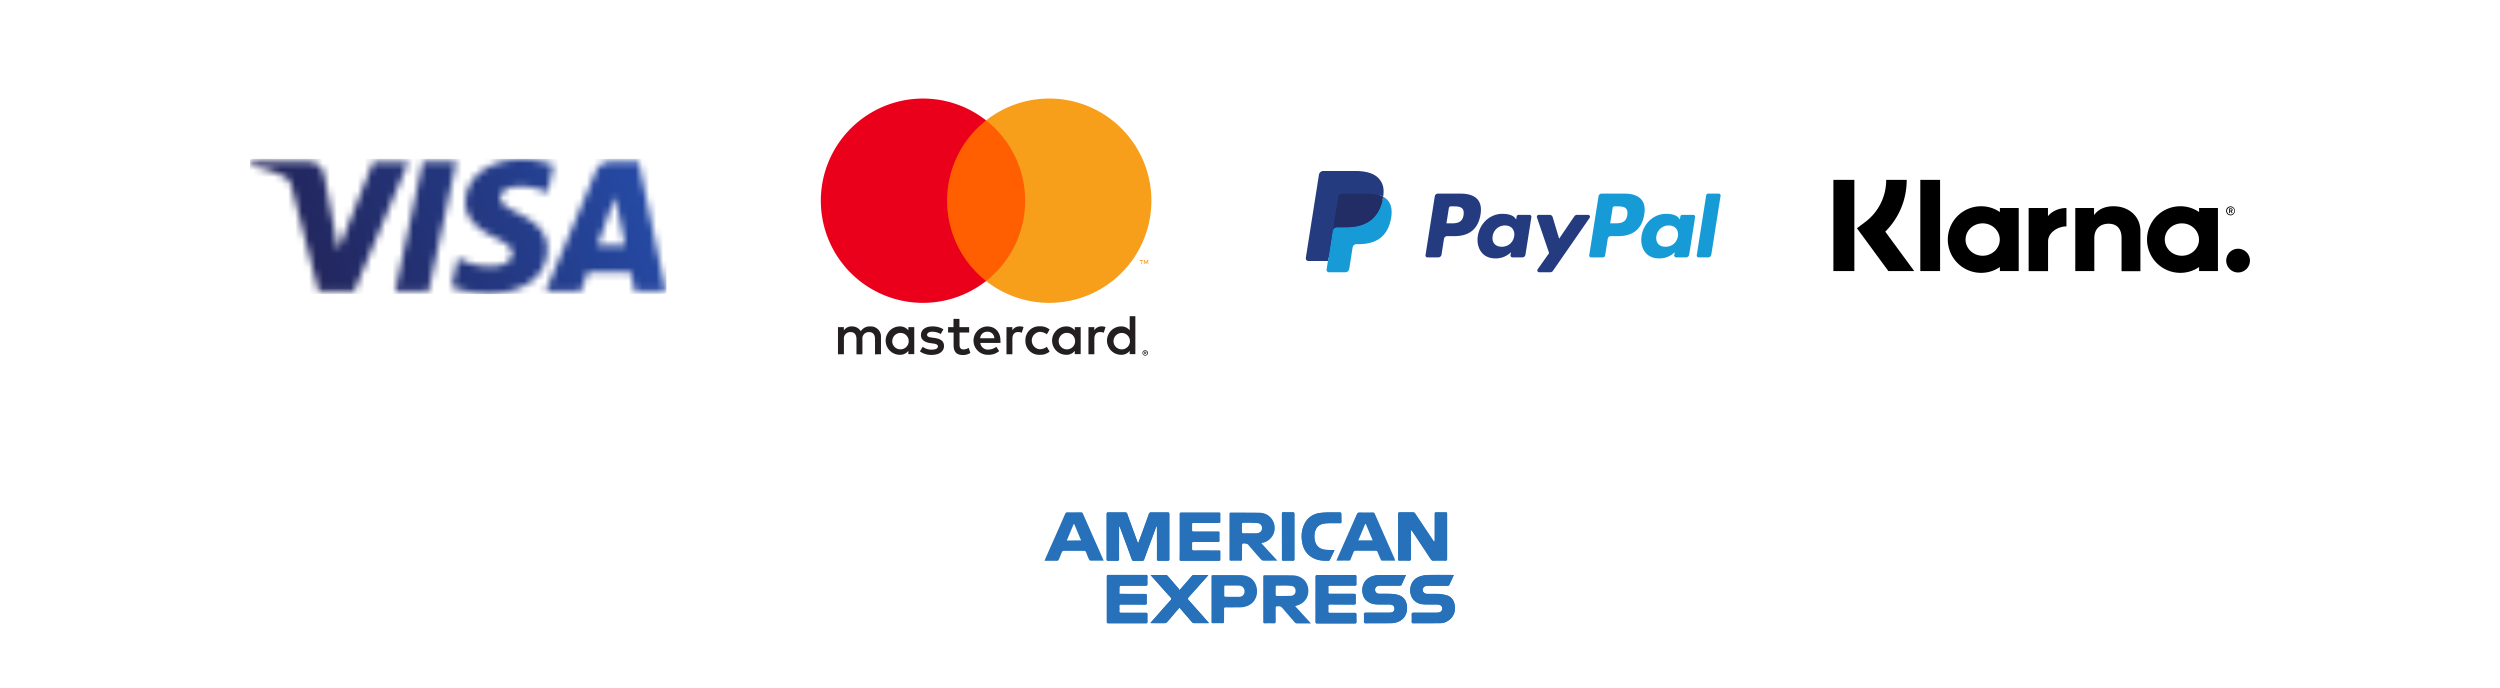
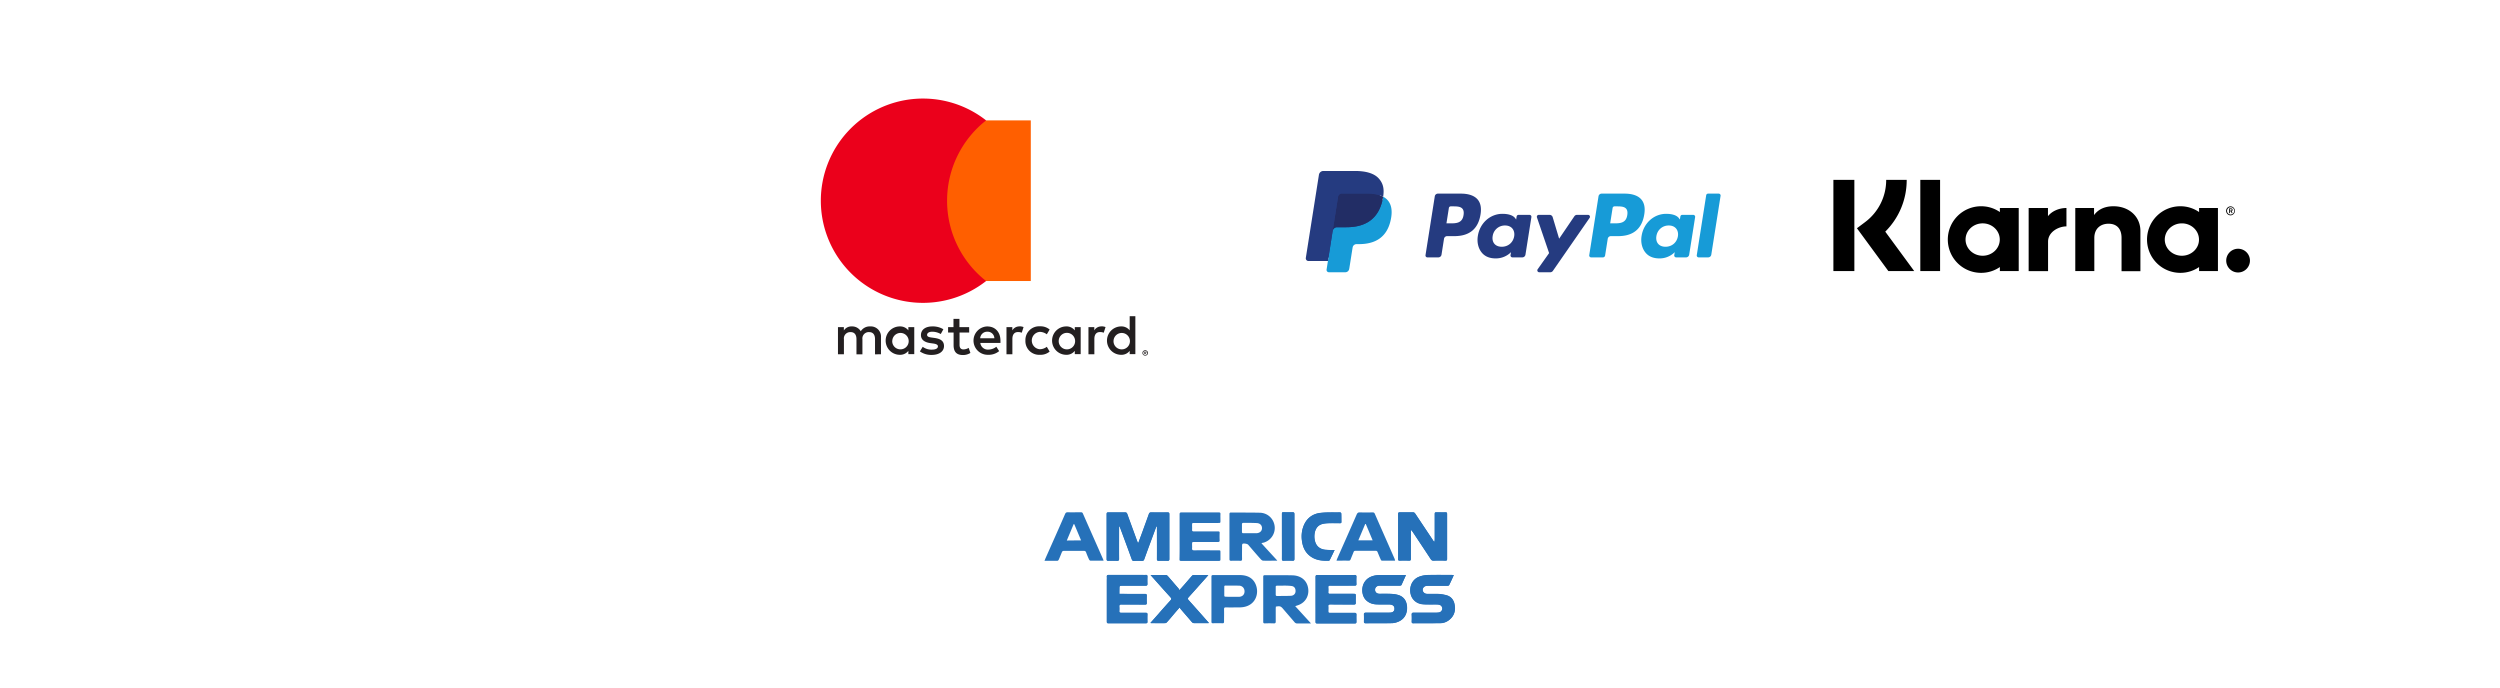
<svg xmlns="http://www.w3.org/2000/svg" width="360" height="99" fill="none">
  <g clip-path="url(#a)">
    <g clip-path="url(#b)">
      <g clip-path="url(#c)">
        <mask id="d" width="60" height="21" x="36" y="22" maskUnits="userSpaceOnUse" style="mask-type:luminance">
          <path fill="#fff" d="M67.027 29.126c-.034 2.688 2.395 4.188 4.226 5.08 1.88.915 2.512 1.502 2.505 2.32-.015 1.253-1.5 1.805-2.891 1.827-2.426.038-3.837-.655-4.958-1.179l-.874 4.09c1.125.518 3.208.97 5.369.99 5.071 0 8.389-2.503 8.407-6.385.02-4.925-6.814-5.198-6.767-7.4.016-.668.653-1.38 2.05-1.561.69-.092 2.598-.162 4.76.834l.849-3.957c-1.163-.423-2.658-.829-4.519-.829-4.773 0-8.13 2.538-8.157 6.17Zm20.832-5.829a2.2 2.2 0 0 0-2.055 1.37L78.56 41.962h5.067l1.009-2.786h6.193l.585 2.786h4.466l-3.897-18.666h-4.124Zm.709 5.043 1.462 7.009h-4.005l2.543-7.01Zm-27.686-5.043-3.994 18.666h4.829l3.992-18.666h-4.827Zm-7.144 0-5.026 12.705L46.679 25.2c-.239-1.206-1.18-1.902-2.227-1.902h-8.217l-.115.542c1.687.366 3.603.957 4.765 1.588.71.386.913.723 1.146 1.64l3.851 14.896h5.104l7.824-18.666h-5.072Z" />
        </mask>
        <g mask="url(#d)">
          <path fill="url(#e)" d="M29.862 25.26 88.744 3.577l13.395 36.374-58.88 21.684" />
        </g>
      </g>
    </g>
  </g>
  <g clip-path="url(#f)">
    <g clip-path="url(#g)">
      <g clip-path="url(#h)">
        <path fill="#231F20" d="M126.861 51.01v-2.452a1.458 1.458 0 0 0-1.536-1.553 1.515 1.515 0 0 0-1.373.695 1.437 1.437 0 0 0-1.292-.695 1.292 1.292 0 0 0-1.144.58v-.482h-.849v3.907h.858v-2.15a.91.91 0 0 1 .562-.971.913.913 0 0 1 .394-.066c.564 0 .85.367.85 1.03v2.173h.858V48.86a.907.907 0 0 1 .235-.742.915.915 0 0 1 .721-.295c.58 0 .858.367.858 1.03v2.173l.858-.016Zm12.695-3.907h-1.397V45.92h-.858v1.184h-.777v.777h.793v1.798c0 .907.352 1.446 1.357 1.446.375.001.743-.103 1.062-.302l-.245-.728a1.57 1.57 0 0 1-.752.221c-.409 0-.564-.261-.564-.654V47.88h1.389l-.008-.777Zm7.249-.098a1.156 1.156 0 0 0-1.03.572v-.474h-.842v3.907h.85v-2.19c0-.646.278-1.006.818-1.006.181-.002.362.031.531.099l.261-.818a1.813 1.813 0 0 0-.604-.106l.016.016Zm-10.959.409a2.92 2.92 0 0 0-1.593-.409c-.989 0-1.635.474-1.635 1.25 0 .638.474 1.03 1.349 1.153l.408.057c.466.066.687.188.687.409 0 .302-.311.474-.891.474a2.076 2.076 0 0 1-1.299-.409l-.409.662a2.82 2.82 0 0 0 1.692.507c1.127 0 1.781-.531 1.781-1.275 0-.744-.515-1.046-1.365-1.169l-.408-.057c-.368-.049-.662-.123-.662-.384s.278-.458.743-.458c.431.005.853.12 1.226.335l.376-.686Zm22.763-.409a1.15 1.15 0 0 0-1.029.572v-.474h-.842v3.907h.85v-2.19c0-.646.278-1.006.817-1.006a1.38 1.38 0 0 1 .531.099l.262-.818a1.819 1.819 0 0 0-.605-.106l.016.016Zm-10.95 2.043a1.97 1.97 0 0 0 1.278 1.92c.257.097.532.139.806.123a2.04 2.04 0 0 0 1.405-.465l-.408-.687a1.717 1.717 0 0 1-1.022.352 1.256 1.256 0 0 1 0-2.501c.37.004.728.127 1.022.351l.408-.686a2.04 2.04 0 0 0-1.405-.466 1.974 1.974 0 0 0-2.084 2.043v.016Zm7.959 0v-1.945h-.849v.474a1.49 1.49 0 0 0-1.226-.572 2.043 2.043 0 1 0 0 4.086 1.482 1.482 0 0 0 1.226-.572v.474h.849v-1.945Zm-3.162 0a1.18 1.18 0 0 1 2.341-.139 1.182 1.182 0 1 1-2.341.14ZM142.2 47.005a2.041 2.041 0 0 0-2.014 2.072 2.042 2.042 0 0 0 2.071 2.014 2.378 2.378 0 0 0 1.622-.53l-.408-.63a1.861 1.861 0 0 1-1.136.409 1.085 1.085 0 0 1-1.169-.957h2.901v-.326c0-1.226-.76-2.043-1.855-2.043l-.012-.009Zm0 .76a.968.968 0 0 1 .989.948h-2.043a1.005 1.005 0 0 1 1.038-.948h.016Zm21.292 1.292v-3.523h-.817v2.043a1.482 1.482 0 0 0-1.226-.572 2.04 2.04 0 0 0-2.043 2.043 2.04 2.04 0 0 0 2.043 2.043 1.482 1.482 0 0 0 1.226-.572v.474h.817v-1.936Zm1.418 1.385a.404.404 0 0 1 .282.11.374.374 0 0 1 .086.425.41.41 0 0 1-.086.123.41.41 0 0 1-.127.081.382.382 0 0 1-.155.033.41.41 0 0 1-.368-.237.392.392 0 0 1 0-.302.41.41 0 0 1 .086-.123.41.41 0 0 1 .294-.11h-.012Zm0 .69a.295.295 0 0 0 .213-.09.303.303 0 0 0 0-.408.298.298 0 0 0-.331-.065.296.296 0 0 0-.098.065.299.299 0 0 0 0 .408.301.301 0 0 0 .228.09h-.012Zm.025-.486a.164.164 0 0 1 .106.033.11.11 0 0 1 .029.038.11.11 0 0 1 .008.048.108.108 0 0 1-.007.04.093.093 0 0 1-.022.033.144.144 0 0 1-.086.037l.119.135h-.094l-.111-.135h-.036v.135h-.078v-.36l.172-.004Zm-.09.07v.098h.09a.085.085 0 0 0 .049 0 .039.039 0 0 0 .004-.019.039.039 0 0 0-.004-.018.039.039 0 0 0 .004-.019.039.039 0 0 0-.004-.018.087.087 0 0 0-.049 0l-.09-.025Zm-4.495-1.66a1.182 1.182 0 1 1 .714 1.159 1.17 1.17 0 0 1-.714-1.158Zm-28.696 0v-1.953h-.85v.474a1.482 1.482 0 0 0-1.226-.572 2.04 2.04 0 0 0-2.043 2.043 2.04 2.04 0 0 0 2.043 2.043 1.482 1.482 0 0 0 1.226-.572v.474h.85v-1.936Zm-3.163 0a1.182 1.182 0 1 1 1.185 1.25 1.174 1.174 0 0 1-1.193-1.25h.008Z" />
        <path fill="#FF5F00" d="M148.435 17.337h-12.871v23.13h12.871v-23.13Z" />
        <path fill="#EB001B" d="M136.381 28.904A14.696 14.696 0 0 1 142 17.337a14.71 14.71 0 1 0 0 23.13 14.683 14.683 0 0 1-5.619-11.563Z" />
-         <path fill="#F79E1B" d="M165.801 28.904a14.705 14.705 0 0 1-8.282 13.23A14.71 14.71 0 0 1 142 40.469a14.705 14.705 0 0 0 5.62-11.566A14.705 14.705 0 0 0 142 17.337a14.703 14.703 0 0 1 15.519-1.668 14.706 14.706 0 0 1 8.282 13.23v.005Zm-1.406 9.112v-.474h.192v-.098h-.486v.098h.208v.474h.086Zm.944 0v-.572h-.147l-.172.409-.171-.409h-.131v.572h.106v-.429l.16.372h.11l.159-.372v.433l.086-.004Z" />
      </g>
    </g>
  </g>
  <g clip-path="url(#i)">
    <g clip-path="url(#j)">
      <g clip-path="url(#k)">
        <path fill="#253B80" d="M210.369 27.882h-3.306a.458.458 0 0 0-.454.388l-1.337 8.476a.276.276 0 0 0 .273.318h1.578a.461.461 0 0 0 .454-.388l.36-2.286a.46.46 0 0 1 .454-.388h1.046c2.178 0 3.434-1.054 3.762-3.142.148-.914.007-1.631-.421-2.134-.47-.552-1.303-.844-2.409-.844Zm.381 3.096c-.181 1.186-1.087 1.186-1.963 1.186h-.499l.35-2.215a.273.273 0 0 1 .272-.233h.229c.596 0 1.16 0 1.45.34.174.204.227.505.161.922Zm9.499-.038h-1.583a.28.28 0 0 0-.272.233l-.07.442-.11-.16c-.343-.498-1.107-.664-1.87-.664-1.749 0-3.243 1.325-3.534 3.183-.151.927.064 1.814.59 2.432.482.568 1.172.805 1.993.805 1.41 0 2.191-.906 2.191-.906l-.07.44a.261.261 0 0 0 .007.117.278.278 0 0 0 .264.201h1.426a.46.46 0 0 0 .454-.388l.856-5.417a.275.275 0 0 0-.272-.318Zm-2.206 3.08c-.153.905-.871 1.512-1.786 1.512-.46 0-.827-.148-1.063-.427-.234-.277-.323-.672-.248-1.112a1.771 1.771 0 0 1 1.774-1.524c.449 0 .815.15 1.055.431.241.285.337.683.268 1.12Zm10.637-3.08h-1.591a.461.461 0 0 0-.38.201l-2.194 3.232-.93-3.106a.465.465 0 0 0-.441-.327h-1.563a.274.274 0 0 0-.273.235.27.27 0 0 0 .011.13l1.753 5.14-1.648 2.326a.282.282 0 0 0-.05.14.277.277 0 0 0 .275.295h1.589a.46.46 0 0 0 .377-.197l5.291-7.637a.281.281 0 0 0 .049-.14.28.28 0 0 0-.133-.252.275.275 0 0 0-.142-.04Z" />
        <path fill="#179BD7" d="M233.946 27.882h-3.306a.457.457 0 0 0-.454.388l-1.336 8.476a.26.26 0 0 0 .007.118.277.277 0 0 0 .264.2h1.697a.321.321 0 0 0 .317-.272l.379-2.402a.46.46 0 0 1 .454-.388h1.045c2.178 0 3.435-1.054 3.763-3.142.149-.914.006-1.631-.422-2.134-.469-.552-1.302-.844-2.408-.844Zm.381 3.096c-.18 1.186-1.086 1.186-1.963 1.186h-.498l.35-2.215a.274.274 0 0 1 .272-.233h.228c.597 0 1.16 0 1.451.34.174.204.226.505.16.922Zm9.499-.038h-1.582a.272.272 0 0 0-.271.233l-.071.442-.111-.16c-.342-.498-1.106-.664-1.869-.664-1.749 0-3.242 1.325-3.533 3.183-.151.927.063 1.814.589 2.432.483.568 1.172.805 1.994.805 1.409 0 2.19-.906 2.19-.906l-.07.44a.277.277 0 0 0 .273.319h1.425a.459.459 0 0 0 .453-.389l.856-5.417a.276.276 0 0 0-.273-.318Zm-2.206 3.08c-.152.905-.871 1.512-1.786 1.512-.459 0-.827-.148-1.063-.427-.234-.277-.322-.672-.248-1.112.143-.897.872-1.524 1.773-1.524.45 0 .815.15 1.056.431.242.285.338.683.268 1.12Zm4.072-5.905-1.356 8.63a.26.26 0 0 0 .007.119.277.277 0 0 0 .264.2h1.364a.459.459 0 0 0 .454-.388l1.338-8.476a.275.275 0 0 0-.272-.318h-1.527a.276.276 0 0 0-.272.233Z" />
        <path fill="#253B80" d="m191.545 38.711.253-1.605-.563-.014h-2.689l1.868-11.848a.154.154 0 0 1 .152-.129h4.534c1.505 0 2.544.313 3.086.931.254.29.416.593.494.927.083.35.084.768.004 1.278l-.006.037v.327l.254.144c.194.098.369.231.515.392.217.248.358.563.418.937.061.384.041.841-.06 1.36-.116.595-.303 1.113-.557 1.538a3.16 3.16 0 0 1-.882.966 3.57 3.57 0 0 1-1.188.536 5.928 5.928 0 0 1-1.485.172h-.352a1.063 1.063 0 0 0-1.05.896l-.026.144-.447 2.83-.02.104c-.006.033-.015.05-.028.06a.076.076 0 0 1-.047.017h-2.178Z" />
        <path fill="#179BD7" d="M199.173 28.326a7.605 7.605 0 0 1-.046.266c-.598 3.07-2.644 4.13-5.256 4.13h-1.33a.646.646 0 0 0-.639.547l-.681 4.319-.192 1.224a.34.34 0 0 0 .193.363.35.35 0 0 0 .143.03h2.359a.567.567 0 0 0 .56-.478l.024-.12.444-2.818.028-.155a.568.568 0 0 1 .561-.48h.353c2.285 0 4.075-.928 4.598-3.613.218-1.122.105-2.058-.473-2.717a2.25 2.25 0 0 0-.646-.498Z" />
        <path fill="#222D65" d="M198.548 28.076a4.702 4.702 0 0 0-.582-.129 7.397 7.397 0 0 0-1.172-.085h-3.554a.568.568 0 0 0-.56.48l-.756 4.787-.022.14a.648.648 0 0 1 .639-.547h1.33c2.612 0 4.658-1.061 5.256-4.13a5.96 5.96 0 0 0 .046-.266 3.213 3.213 0 0 0-.625-.25Z" />
        <path fill="#253B80" d="M192.68 28.341a.566.566 0 0 1 .56-.479h3.554c.421 0 .814.028 1.172.086.243.038.482.095.716.17.176.059.34.128.492.208.177-1.134-.002-1.907-.615-2.606-.676-.77-1.897-1.1-3.459-1.1h-4.533a.65.65 0 0 0-.641.548l-1.888 11.97a.39.39 0 0 0 .384.45h2.799l.703-4.459.756-4.788Z" />
      </g>
    </g>
  </g>
  <g clip-path="url(#l)">
    <g clip-path="url(#m)">
      <g fill="#000" clip-path="url(#n)">
        <path d="M274.564 25.9h-2.953a7.559 7.559 0 0 1-3.047 6.092l-1.165.874 4.529 6.172h3.722l-4.172-5.681a10.44 10.44 0 0 0 3.086-7.457Zm-7.536 0h-3.02v13.138h3.02V25.9Zm12.344 0h-2.848v13.138h2.848V25.9Zm24.978 3.8c-1.086 0-2.119.332-2.807 1.272v-1.02h-2.702v9.086h2.741V34.27c0-1.377.927-2.053 2.04-2.053 1.192 0 1.881.715 1.881 2.04v4.794h2.715v-5.787c0-2.12-1.682-3.563-3.868-3.563Zm-16.369.253v.582a4.733 4.733 0 0 0-2.702-.834 4.794 4.794 0 0 0-4.795 4.794 4.794 4.794 0 0 0 4.795 4.795 4.733 4.733 0 0 0 2.702-.835v.583h2.715v-9.085h-2.715Zm-2.477 6.873c-1.364 0-2.463-1.046-2.463-2.33 0-1.285 1.099-2.332 2.463-2.332s2.463 1.047 2.463 2.331c0 1.285-1.099 2.331-2.463 2.331Zm9.403-5.695v-1.178h-2.781v9.085h2.795V34.8c0-1.43 1.549-2.198 2.622-2.198h.026v-2.65c-1.099 0-2.119.477-2.662 1.18Zm21.761-1.178v.582a4.733 4.733 0 0 0-2.702-.834 4.794 4.794 0 0 0-4.795 4.794 4.794 4.794 0 0 0 4.795 4.795 4.733 4.733 0 0 0 2.702-.835v.583h2.715v-9.085h-2.715Zm-2.477 6.873c-1.364 0-2.463-1.046-2.463-2.33 0-1.285 1.099-2.332 2.463-2.332s2.463 1.047 2.463 2.331c.014 1.285-1.099 2.331-2.463 2.331Zm7.298-6.608c0-.133-.093-.212-.239-.212h-.251v.688h.119v-.251h.132l.106.251h.133l-.12-.278c.08-.04.12-.106.12-.198Zm-.239.105h-.132v-.211h.132c.08 0 .119.04.119.106s-.026.105-.119.105Z" />
        <path d="M321.21 29.714a.65.65 0 0 0-.648.65.658.658 0 0 0 .648.648.65.65 0 0 0 0-1.298Zm0 1.18a.52.52 0 0 1-.516-.53c0-.292.238-.53.516-.53a.52.52 0 0 1 .517.53.53.53 0 0 1-.517.53Zm1.073 4.926c-.94 0-1.708.768-1.708 1.708s.768 1.709 1.708 1.709c.941 0 1.709-.768 1.709-1.709 0-.953-.768-1.708-1.709-1.708Z" />
      </g>
    </g>
  </g>
  <g clip-path="url(#o)">
    <g clip-path="url(#p)">
      <g fill="#2671B9" clip-path="url(#q)">
        <path d="M163.928 78.16h-.064c-.033-.097-.081-.178-.114-.276-.47-1.296-.94-2.577-1.41-3.874-.065-.178-.146-.227-.324-.227h-2.399c-.179 0-.243.049-.243.243v6.5c0 .179.064.228.243.228.405-.017.826-.017 1.232 0 .243.016.308-.05.308-.292-.017-1.475 0-2.934 0-4.41v-.259h.064c.033.081.082.162.114.243.551 1.492 1.102 2.983 1.653 4.49.065.179.146.26.341.244.373-.016.745-.016 1.118 0 .195 0 .276-.049.341-.243.534-1.492 1.102-3 1.653-4.49.032-.082.081-.163.113-.244.017 0 .033.017.065.017v4.684c0 .21.065.276.276.26.421-.017.843-.017 1.248 0 .194 0 .259-.065.259-.26v-6.451c0-.195-.065-.26-.259-.26-.778 0-1.556.017-2.35 0-.195 0-.276.065-.341.243-.292.86-.616 1.703-.924 2.562a47.01 47.01 0 0 0-.6 1.572Zm42.648-.178c-.016 0-.049.016-.065.016-.065-.081-.13-.162-.178-.243l-2.529-3.793c-.081-.114-.162-.195-.324-.195h-1.913c-.162 0-.227.049-.227.227v6.516c0 .162.065.227.227.211.438-.016.892-.016 1.329 0 .211 0 .276-.049.276-.26-.016-1.28 0-2.56 0-3.84v-.276c.016 0 .048-.017.065-.017l.194.243a836.87 836.87 0 0 1 2.61 3.94c.097.161.211.226.405.21a29.809 29.809 0 0 1 1.702 0c.178 0 .243-.032.243-.243V74.01c0-.21-.081-.259-.259-.243-.389.016-.778 0-1.167 0-.357 0-.357 0-.357.34v3.534c-.016.13-.016.227-.032.34Zm-36.715-.714v3.226-3.226Zm19.581 9.03v3.225c0 .162.033.243.227.243h5.43c.162 0 .227-.065.227-.227 0-.34-.016-.68 0-1.021 0-.21-.065-.276-.275-.276-.649.016-1.313 0-1.962 0h-1.491c-.324 0-.324 0-.324-.308 0-.194.016-.389 0-.6-.032-.243.081-.307.308-.307 1.135.016 2.253 0 3.388.016.194 0 .259-.065.259-.26-.016-.291 0-.6 0-.907 0-.373 0-.373-.373-.373h-3.339c-.178 0-.259-.049-.243-.243a4.607 4.607 0 0 0 0-.665c-.016-.21.049-.292.276-.275 1.183.016 2.35 0 3.533 0 .178 0 .26-.049.243-.244a10.189 10.189 0 0 1 0-.988c.017-.227-.048-.308-.291-.292-1.767.016-3.534.016-5.317 0-.227 0-.276.08-.276.292.016 1.07 0 2.14 0 3.21Zm-28.253-.779v-.665c0-.502 0-.502.486-.502h3.291c.194 0 .259-.049.259-.26-.016-.34-.016-.696 0-1.037 0-.194-.065-.243-.243-.243-.227.016-.438 0-.664 0h-4.685c-.195 0-.276.049-.259.26.016.194 0 .372 0 .567v5.851c0 .179.016.276.227.276h5.397c.162 0 .227-.049.227-.21a11.23 11.23 0 0 1 0-1.038c0-.195-.065-.26-.259-.26-.567.017-1.119 0-1.686 0h-1.848c-.194 0-.275-.064-.259-.259.016-.21.016-.421 0-.632-.016-.243.065-.308.308-.308 1.135.016 2.253 0 3.388.016.194 0 .275-.048.259-.243-.016-.34-.016-.697 0-1.037 0-.179-.049-.243-.243-.243-.746.016-1.508 0-2.253 0-.454-.033-.924-.033-1.443-.033Zm48.159-2.707h-.276c-1.183 0-2.367-.016-3.55.016-.405.016-.827.081-1.199.243-1.427.568-1.573 2.416-.795 3.291.406.47.94.665 1.524.68.616.033 1.232 0 1.848.017.13 0 .259.016.373.049a.556.556 0 0 1 .405.567.585.585 0 0 1-.486.535c-.146.016-.276.032-.422.032h-3.225c-.211 0-.292.065-.276.292.016.324.016.665 0 .989 0 .162.049.243.227.243 1.297-.016 2.593 0 3.89-.016.486 0 .94-.178 1.329-.503.714-.6.892-1.361.714-2.237-.114-.616-.47-1.053-1.07-1.248a4.338 4.338 0 0 0-1.2-.21c-.551-.033-1.118 0-1.686-.017-.47-.016-.761-.437-.567-.826.13-.26.373-.34.665-.34h2.836c.081 0 .211-.033.244-.082.259-.502.47-.956.697-1.475Zm-6.889 0h-.26c-1.183 0-2.366-.016-3.55 0-.324 0-.664.049-.972.146-1.767.551-1.8 2.61-.957 3.453.406.405.908.6 1.475.616.6.032 1.216 0 1.832.016.114 0 .227.016.324.032.341.081.487.292.47.632-.016.276-.21.47-.535.503-.129.016-.259.016-.405.016h-3.177c-.211 0-.292.065-.275.276.016.324.016.664 0 .988 0 .179.048.26.243.26 1.248-.016 2.512 0 3.76-.016.325 0 .681-.098.973-.227 1.005-.438 1.345-1.41 1.183-2.416-.113-.697-.519-1.167-1.167-1.394a4.106 4.106 0 0 0-1.086-.178c-.567-.032-1.118 0-1.686-.016-.373 0-.616-.227-.632-.567 0-.34.227-.568.6-.6h2.95c.097 0 .227-.033.259-.097.195-.454.389-.924.633-1.427Zm-32.614 2.172c-.049-.097-.081-.162-.13-.227-.502-.583-1.005-1.183-1.523-1.767-.065-.08-.163-.178-.26-.178-.729-.016-1.459-.016-2.253-.016.146.162.243.292.357.405.826.94 1.653 1.864 2.496 2.788.178.195.162.308 0 .486a94.5 94.5 0 0 0-1.718 1.93l-1.151 1.296c.049.016.065.033.097.033h2.01a.391.391 0 0 0 .276-.146c.34-.373.664-.762.988-1.151.26-.308.519-.6.827-.957.081.114.114.179.178.244.519.615 1.054 1.215 1.573 1.831.113.13.227.179.389.179h1.848c.065 0 .129-.017.243-.017-.097-.113-.162-.194-.227-.259a243.753 243.753 0 0 0-2.707-3.047c-.13-.146-.146-.243 0-.406.859-.956 1.718-1.912 2.577-2.885.081-.097.162-.178.26-.308h-2.156c-.065 0-.162.065-.211.13-.389.437-.762.875-1.151 1.329-.194.21-.373.438-.632.713Zm22.337-5.787c-.406 0-.778.017-1.135 0-.924-.032-1.507-.47-1.702-1.28a2.775 2.775 0 0 1 0-1.313c.162-.632.551-1.038 1.2-1.167.259-.049.534-.065.794-.081.535-.016 1.053 0 1.588 0 .13 0 .243 0 .227-.179 0-.405 0-.81-.016-1.215 0-.065-.097-.162-.162-.162-.956.016-1.913-.033-2.869.08-1.151.13-1.994.795-2.415 1.913-.276.73-.325 1.492-.195 2.253.162 1.005.649 1.816 1.589 2.319.713.372 1.475.405 2.253.389.048 0 .113-.033.129-.082.244-.486.471-.956.714-1.475Zm-7.586-1.961v3.242c0 .178.048.26.243.243.437-.016.891-.016 1.329 0 .178 0 .227-.065.227-.243V74.01c0-.194-.081-.259-.259-.259-.406.016-.811 0-1.216 0-.324 0-.324 0-.324.308v3.177Z" />
        <path d="M163.928 78.16a61.91 61.91 0 0 0 .568-1.572c.308-.86.616-1.702.924-2.561.065-.179.146-.243.34-.243a57.53 57.53 0 0 0 2.35 0c.195 0 .26.064.26.259v6.451c0 .195-.049.26-.26.26a16.028 16.028 0 0 0-1.248 0c-.21 0-.275-.049-.275-.26.016-1.475 0-2.934 0-4.409v-.275c-.016 0-.033-.017-.065-.017a.834.834 0 0 0-.114.244c-.551 1.49-1.102 2.982-1.653 4.49-.065.178-.146.243-.34.243a12.888 12.888 0 0 0-1.119 0c-.194.016-.275-.065-.34-.243-.535-1.492-1.102-3-1.654-4.49-.032-.081-.081-.162-.113-.244h-.065v4.669c0 .243-.081.308-.308.292a15.622 15.622 0 0 0-1.232 0c-.162 0-.243-.033-.243-.227v-6.5c0-.195.065-.243.243-.243h2.399c.179 0 .26.064.324.226.454 1.297.941 2.578 1.411 3.875.032.097.081.178.113.275h.097Zm42.648-.178c0-.114.016-.21.016-.324v-3.534c0-.34 0-.34.356-.34h1.168c.178 0 .259.048.259.243v6.467c0 .195-.065.243-.243.243a29.809 29.809 0 0 0-1.702 0c-.195 0-.308-.064-.405-.21-.86-1.313-1.735-2.626-2.61-3.94l-.195-.242c-.016 0-.048.016-.065.016v4.117c0 .21-.064.276-.275.26a18.177 18.177 0 0 0-1.329 0c-.162 0-.227-.05-.227-.211V74.01c0-.162.065-.227.227-.227h1.912c.163 0 .244.082.325.195l2.528 3.793c.049.081.114.162.179.243a.262.262 0 0 1 .081-.032Zm-24.931.243c.778.86 1.524 1.67 2.286 2.496-.049.016-.081.016-.113.016-.633 0-1.281.017-1.913 0-.114 0-.243-.097-.324-.178-.633-.697-1.232-1.41-1.848-2.123-.114-.13-.649-.227-.795-.13-.048.032-.081.146-.081.227 0 .648-.016 1.297 0 1.945 0 .227-.064.292-.275.276a17.311 17.311 0 0 0-1.297 0c-.162 0-.243-.049-.243-.227v-6.484c0-.195.065-.243.243-.243 1.378.016 2.756 0 4.117.032 1.103.016 1.978.81 2.14 1.88.162 1.087-.519 2.124-1.589 2.432-.097 0-.162.032-.308.081Zm-1.653-1.443h.956c.47-.032.762-.308.778-.697.017-.421-.259-.73-.729-.762-.648-.032-1.297-.032-1.945-.032-.146 0-.211.065-.211.21v1.07c0 .163.065.228.227.211h.924Zm3.728 10.569c0 .097-.016.21-.016.324v1.832c0 .194-.065.26-.259.26a17.311 17.311 0 0 0-1.297 0c-.178 0-.243-.05-.243-.228v-6.484c0-.178.065-.227.227-.227 1.313 0 2.626-.016 3.939.017 1.005.016 1.88.486 2.204 1.459.389 1.183-.113 2.447-1.426 2.869l-.341.113c.762.827 1.492 1.637 2.27 2.48-.13.016-.211.016-.292.016h-1.654a.502.502 0 0 1-.437-.21c-.568-.665-1.135-1.313-1.702-1.978-.276-.308-.422-.34-.973-.243Zm1.119-3.031v.016h-.908c-.162 0-.243.049-.227.21v1.07c0 .146.065.211.211.211.648-.016 1.313 0 1.961-.032.389-.016.648-.26.681-.6.032-.438-.146-.746-.567-.81-.389-.05-.778-.05-1.151-.065Zm-14.978-7.051v-3.194c0-.21.049-.291.276-.291h5.349c.211 0 .275.064.259.275-.016.292 0 .6 0 .908 0 .34 0 .34-.356.34h-3.372c-.357 0-.357 0-.357.357 0 .194.017.389 0 .6-.016.194.065.259.26.259h3.501c.162 0 .227.049.211.227-.017.34-.017.697 0 1.037.016.211-.081.26-.26.26h-3.339c-.373 0-.373 0-.373.373 0 .178.017.356 0 .518-.016.227.049.308.308.308 1.151-.016 2.302 0 3.453 0 .324 0 .324 0 .324.324v.99c0 .145-.048.21-.211.21h-5.478c-.195 0-.211-.097-.211-.243.032-1.103.016-2.189.016-3.258Zm19.581 9.028v-3.193c0-.21.049-.292.276-.292 1.767.017 3.533.017 5.316 0 .244 0 .308.081.292.292a10.19 10.19 0 0 0 0 .989c0 .194-.065.243-.243.243h-3.534c-.226 0-.291.065-.275.276.016.226.016.437 0 .664-.016.195.065.243.243.243h3.339c.373 0 .373 0 .373.373 0 .308-.016.6 0 .908.016.194-.065.26-.259.26-1.135 0-2.253 0-3.388-.017-.227 0-.341.049-.308.308.016.194 0 .389 0 .6 0 .308 0 .308.324.308h3.453c.21 0 .275.064.275.275-.016.34 0 .681 0 1.021 0 .162-.048.227-.227.227h-5.43c-.194 0-.227-.08-.227-.243.016-1.102 0-2.172 0-3.242Zm-28.253-.778h3.712c.194 0 .243.065.243.243-.016.34-.016.697 0 1.038.016.21-.081.243-.259.243-1.135 0-2.253 0-3.388-.016-.243 0-.324.065-.308.308.016.21.016.421 0 .632-.016.194.065.26.259.26h3.534c.195 0 .276.048.259.259-.016.34-.016.697 0 1.037 0 .162-.064.21-.227.21h-5.397c-.227 0-.227-.113-.227-.275v-5.852c0-.194.016-.372 0-.567-.016-.194.065-.26.259-.26h4.685c.227 0 .437.017.664 0 .179-.015.26.05.243.244-.016.34-.016.697 0 1.037 0 .195-.064.26-.259.26h-3.291c-.486 0-.486 0-.486.502-.016.227-.016.438-.016.697Zm-2.269-4.782h-1.897c-.065 0-.162-.097-.194-.162a12.14 12.14 0 0 1-.438-1.053c-.065-.146-.146-.195-.308-.195h-2.869c-.162 0-.243.049-.308.195-.146.356-.276.697-.438 1.053-.032.081-.129.179-.194.179-.6.016-1.216 0-1.864 0 .048-.13.097-.227.129-.325.957-2.155 1.913-4.279 2.837-6.419.081-.178.178-.243.373-.243.632.017 1.264 0 1.896 0 .146 0 .227.033.292.179.973 2.22 1.961 4.425 2.934 6.645.016.033.016.065.049.146Zm-3.242-2.917c-.341-.81-.665-1.589-.989-2.35h-.081c-.324.777-.648 1.555-.989 2.366.697-.016 1.346-.016 2.059-.016Zm45.224 2.917h-1.912c-.065 0-.13-.097-.162-.162-.163-.356-.308-.713-.454-1.07-.049-.13-.13-.194-.292-.194h-2.885c-.163 0-.244.065-.292.21-.13.341-.276.665-.405 1.006-.065.146-.146.227-.308.21-.568-.016-1.135 0-1.735 0 .033-.097.049-.162.065-.21.94-2.14 1.897-4.28 2.837-6.436.097-.226.227-.324.47-.307.6.016 1.215.016 1.831 0 .146 0 .244.048.308.194.957 2.188 1.929 4.377 2.886 6.565 0 .048.016.113.048.194Zm-3.242-2.933c-.34-.811-.664-1.589-.988-2.35h-.081c-.325.777-.649 1.539-.989 2.35h2.058Zm11.687 5.008c-.243.519-.437.973-.664 1.443-.033.049-.162.08-.243.08h-2.837c-.275 0-.519.082-.664.341-.195.39.097.827.567.827.567.016 1.118-.016 1.686.016a6 6 0 0 1 1.199.211c.584.194.94.648 1.07 1.248.178.875 0 1.654-.713 2.237a2.113 2.113 0 0 1-1.329.502c-1.297.017-2.594.017-3.891.017-.178 0-.227-.065-.227-.243a9.592 9.592 0 0 0 0-.99c-.016-.226.065-.291.276-.291 1.07.016 2.156 0 3.226 0 .145 0 .291 0 .421-.032a.584.584 0 0 0 .486-.535.555.555 0 0 0-.405-.568 1.376 1.376 0 0 0-.373-.048c-.616 0-1.232.016-1.848-.017-.583-.032-1.118-.226-1.523-.68-.795-.892-.649-2.724.794-3.29a3.763 3.763 0 0 1 1.199-.244c1.184-.032 2.367-.016 3.55-.016.049.032.114.032.243.032Zm-6.889 0c-.226.503-.437.973-.664 1.427-.033.064-.178.097-.259.097h-2.951c-.372.032-.599.276-.599.6 0 .324.259.567.632.567.567 0 1.118-.016 1.686.016.372.016.745.065 1.086.178.664.211 1.053.698 1.167 1.395.162 1.005-.179 1.977-1.184 2.415-.308.13-.648.227-.972.227-1.248.032-2.513.016-3.761.016-.194 0-.243-.065-.243-.26a10.19 10.19 0 0 0 0-.988c-.016-.21.081-.276.276-.276h3.177c.129 0 .275-.016.405-.016.324-.032.519-.21.535-.502.032-.34-.13-.552-.47-.633-.114-.032-.211-.032-.324-.032-.616 0-1.216.016-1.832-.016-.551-.033-1.054-.211-1.475-.616-.843-.843-.794-2.902.956-3.453.308-.097.649-.146.973-.146 1.183-.016 2.366 0 3.55 0h.291Zm-32.613 2.172c.243-.291.438-.502.632-.713.389-.438.762-.891 1.151-1.33.049-.064.146-.129.211-.129.697-.016 1.41 0 2.156 0-.114.13-.179.227-.26.308-.859.957-1.702 1.93-2.577 2.885-.146.163-.13.26 0 .406l2.707 3.047c.065.081.13.146.227.26-.114.016-.179.016-.243.016h-1.848a.467.467 0 0 1-.389-.179c-.519-.616-1.054-1.215-1.573-1.831-.048-.065-.097-.146-.178-.243-.308.356-.567.648-.827.956a33.01 33.01 0 0 1-.988 1.15.391.391 0 0 1-.276.147c-.665.016-1.345 0-2.01 0-.016 0-.049-.016-.097-.033l1.151-1.296a95.37 95.37 0 0 1 1.718-1.93c.162-.178.178-.291 0-.486-.843-.924-1.67-1.864-2.496-2.788-.114-.113-.211-.243-.357-.405.778 0 1.524 0 2.253.016.081 0 .195.114.26.179.502.583 1.005 1.167 1.523 1.766.049.065.081.13.13.227Zm6.873-2.172c.648 0 1.313-.016 1.961 0 .924.033 1.702.39 2.107 1.265.6 1.296.065 3.047-1.734 3.339-.162.032-.308.032-.47.048-.681 0-1.362.017-2.043 0-.21 0-.275.049-.275.26.016.6 0 1.183 0 1.783 0 .178-.049.26-.243.243a18.644 18.644 0 0 0-1.346 0c-.178 0-.227-.065-.227-.227v-6.484c0-.178.065-.227.227-.227h2.043Zm.729 3.129h.924c.503 0 .827-.292.843-.746.016-.47-.292-.843-.778-.86-.648-.015-1.313 0-1.961-.015-.13 0-.179.048-.179.178v1.232c0 .146.049.194.195.194.308.017.632.017.956.017Zm14.735-6.743c-.244.518-.47.988-.697 1.442-.017.033-.081.081-.13.081-.778.033-1.54-.016-2.253-.389-.94-.486-1.427-1.297-1.589-2.318-.129-.762-.081-1.523.195-2.253.421-1.102 1.264-1.767 2.415-1.913.94-.113 1.913-.064 2.869-.08.049 0 .162.113.162.161.016.406 0 .81.016 1.216 0 .178-.097.178-.227.178-.534 0-1.053-.016-1.588 0-.259 0-.535.017-.794.082-.649.13-1.038.534-1.2 1.167a2.585 2.585 0 0 0 0 1.313c.195.81.794 1.264 1.702 1.28.341.049.697.032 1.119.032Zm-7.586-1.962v-3.145c0-.307 0-.307.324-.307h1.215c.195 0 .26.048.26.259v6.467c0 .163-.049.244-.227.244a18.177 18.177 0 0 0-1.329 0c-.195 0-.243-.065-.243-.244.016-1.102 0-2.188 0-3.274Z" />
      </g>
    </g>
  </g>
  <defs>
    <clipPath id="a">
-       <path fill="#fff" d="M36 22.83h60v19.55H36z" />
+       <path fill="#fff" d="M36 22.83v19.55H36z" />
    </clipPath>
    <clipPath id="b">
      <path fill="#fff" d="M36 22.83h60v19.55H36z" />
    </clipPath>
    <clipPath id="c">
      <path fill="#fff" d="M36 22.836h60v19.538H36z" />
    </clipPath>
    <clipPath id="f">
      <path fill="#fff" d="M112 8h60v49.2h-60z" />
    </clipPath>
    <clipPath id="g">
      <path fill="#fff" d="M112 8h60v49.2h-60z" />
    </clipPath>
    <clipPath id="h">
      <path fill="#fff" d="M112.008 8h59.983v49.2h-59.983z" />
    </clipPath>
    <clipPath id="i">
      <path fill="#fff" d="M188 24.62h60v15.95h-60z" />
    </clipPath>
    <clipPath id="j">
      <path fill="#fff" d="M188 24.62h60v15.95h-60z" />
    </clipPath>
    <clipPath id="k">
      <path fill="#fff" d="M188.033 24.62h59.933v15.95h-59.933z" />
    </clipPath>
    <clipPath id="l">
      <path fill="#fff" d="M264 25.9h60v13.39h-60z" />
    </clipPath>
    <clipPath id="m">
      <path fill="#fff" d="M264 25.9h60v13.39h-60z" />
    </clipPath>
    <clipPath id="n">
      <path fill="#fff" d="M264.008 25.9h59.983v13.39h-59.983z" />
    </clipPath>
    <clipPath id="o">
      <path fill="#fff" d="M150 73.2h60v17.02h-60z" />
    </clipPath>
    <clipPath id="p">
      <path fill="#fff" d="M150 73.2h60v17.02h-60z" />
    </clipPath>
    <clipPath id="q">
      <path fill="#fff" d="M150.021 73.2h59.959v17.02h-59.959z" />
    </clipPath>
    <linearGradient id="e" x1="41.534" x2="91.899" y1="41.662" y2="23.114" gradientUnits="userSpaceOnUse">
      <stop stop-color="#222357" />
      <stop offset="1" stop-color="#254AA5" />
    </linearGradient>
  </defs>
</svg>